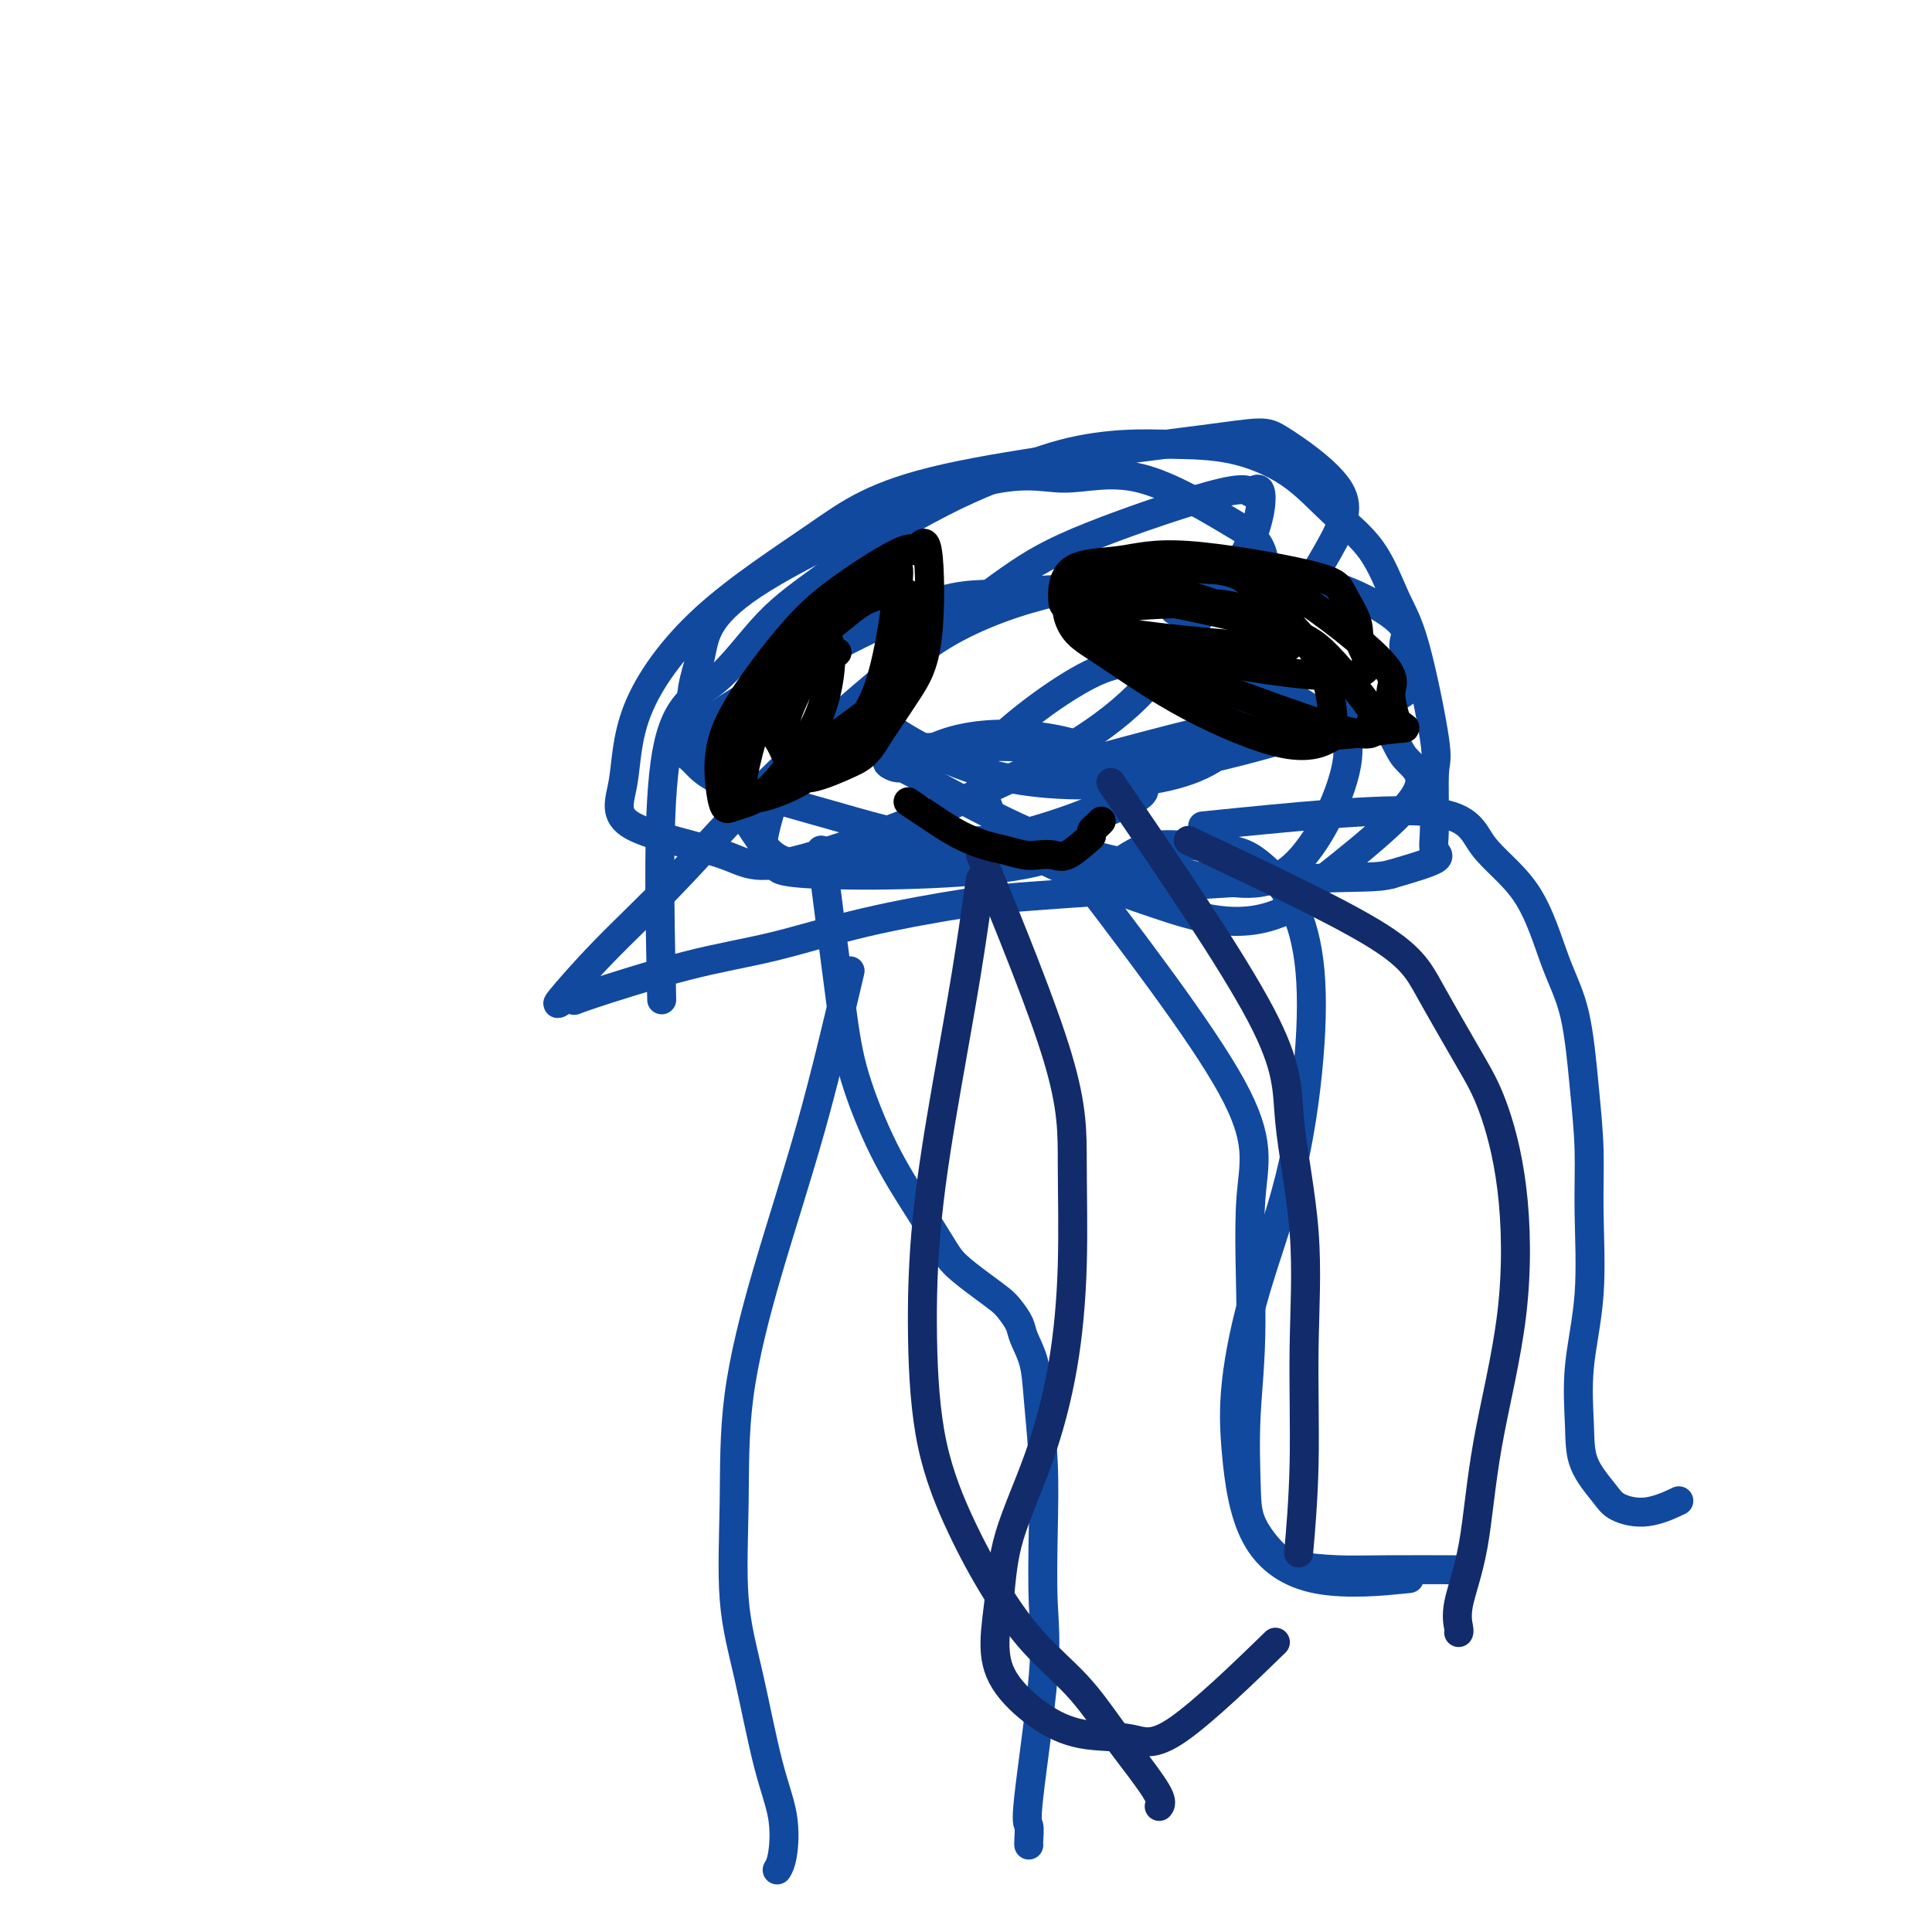
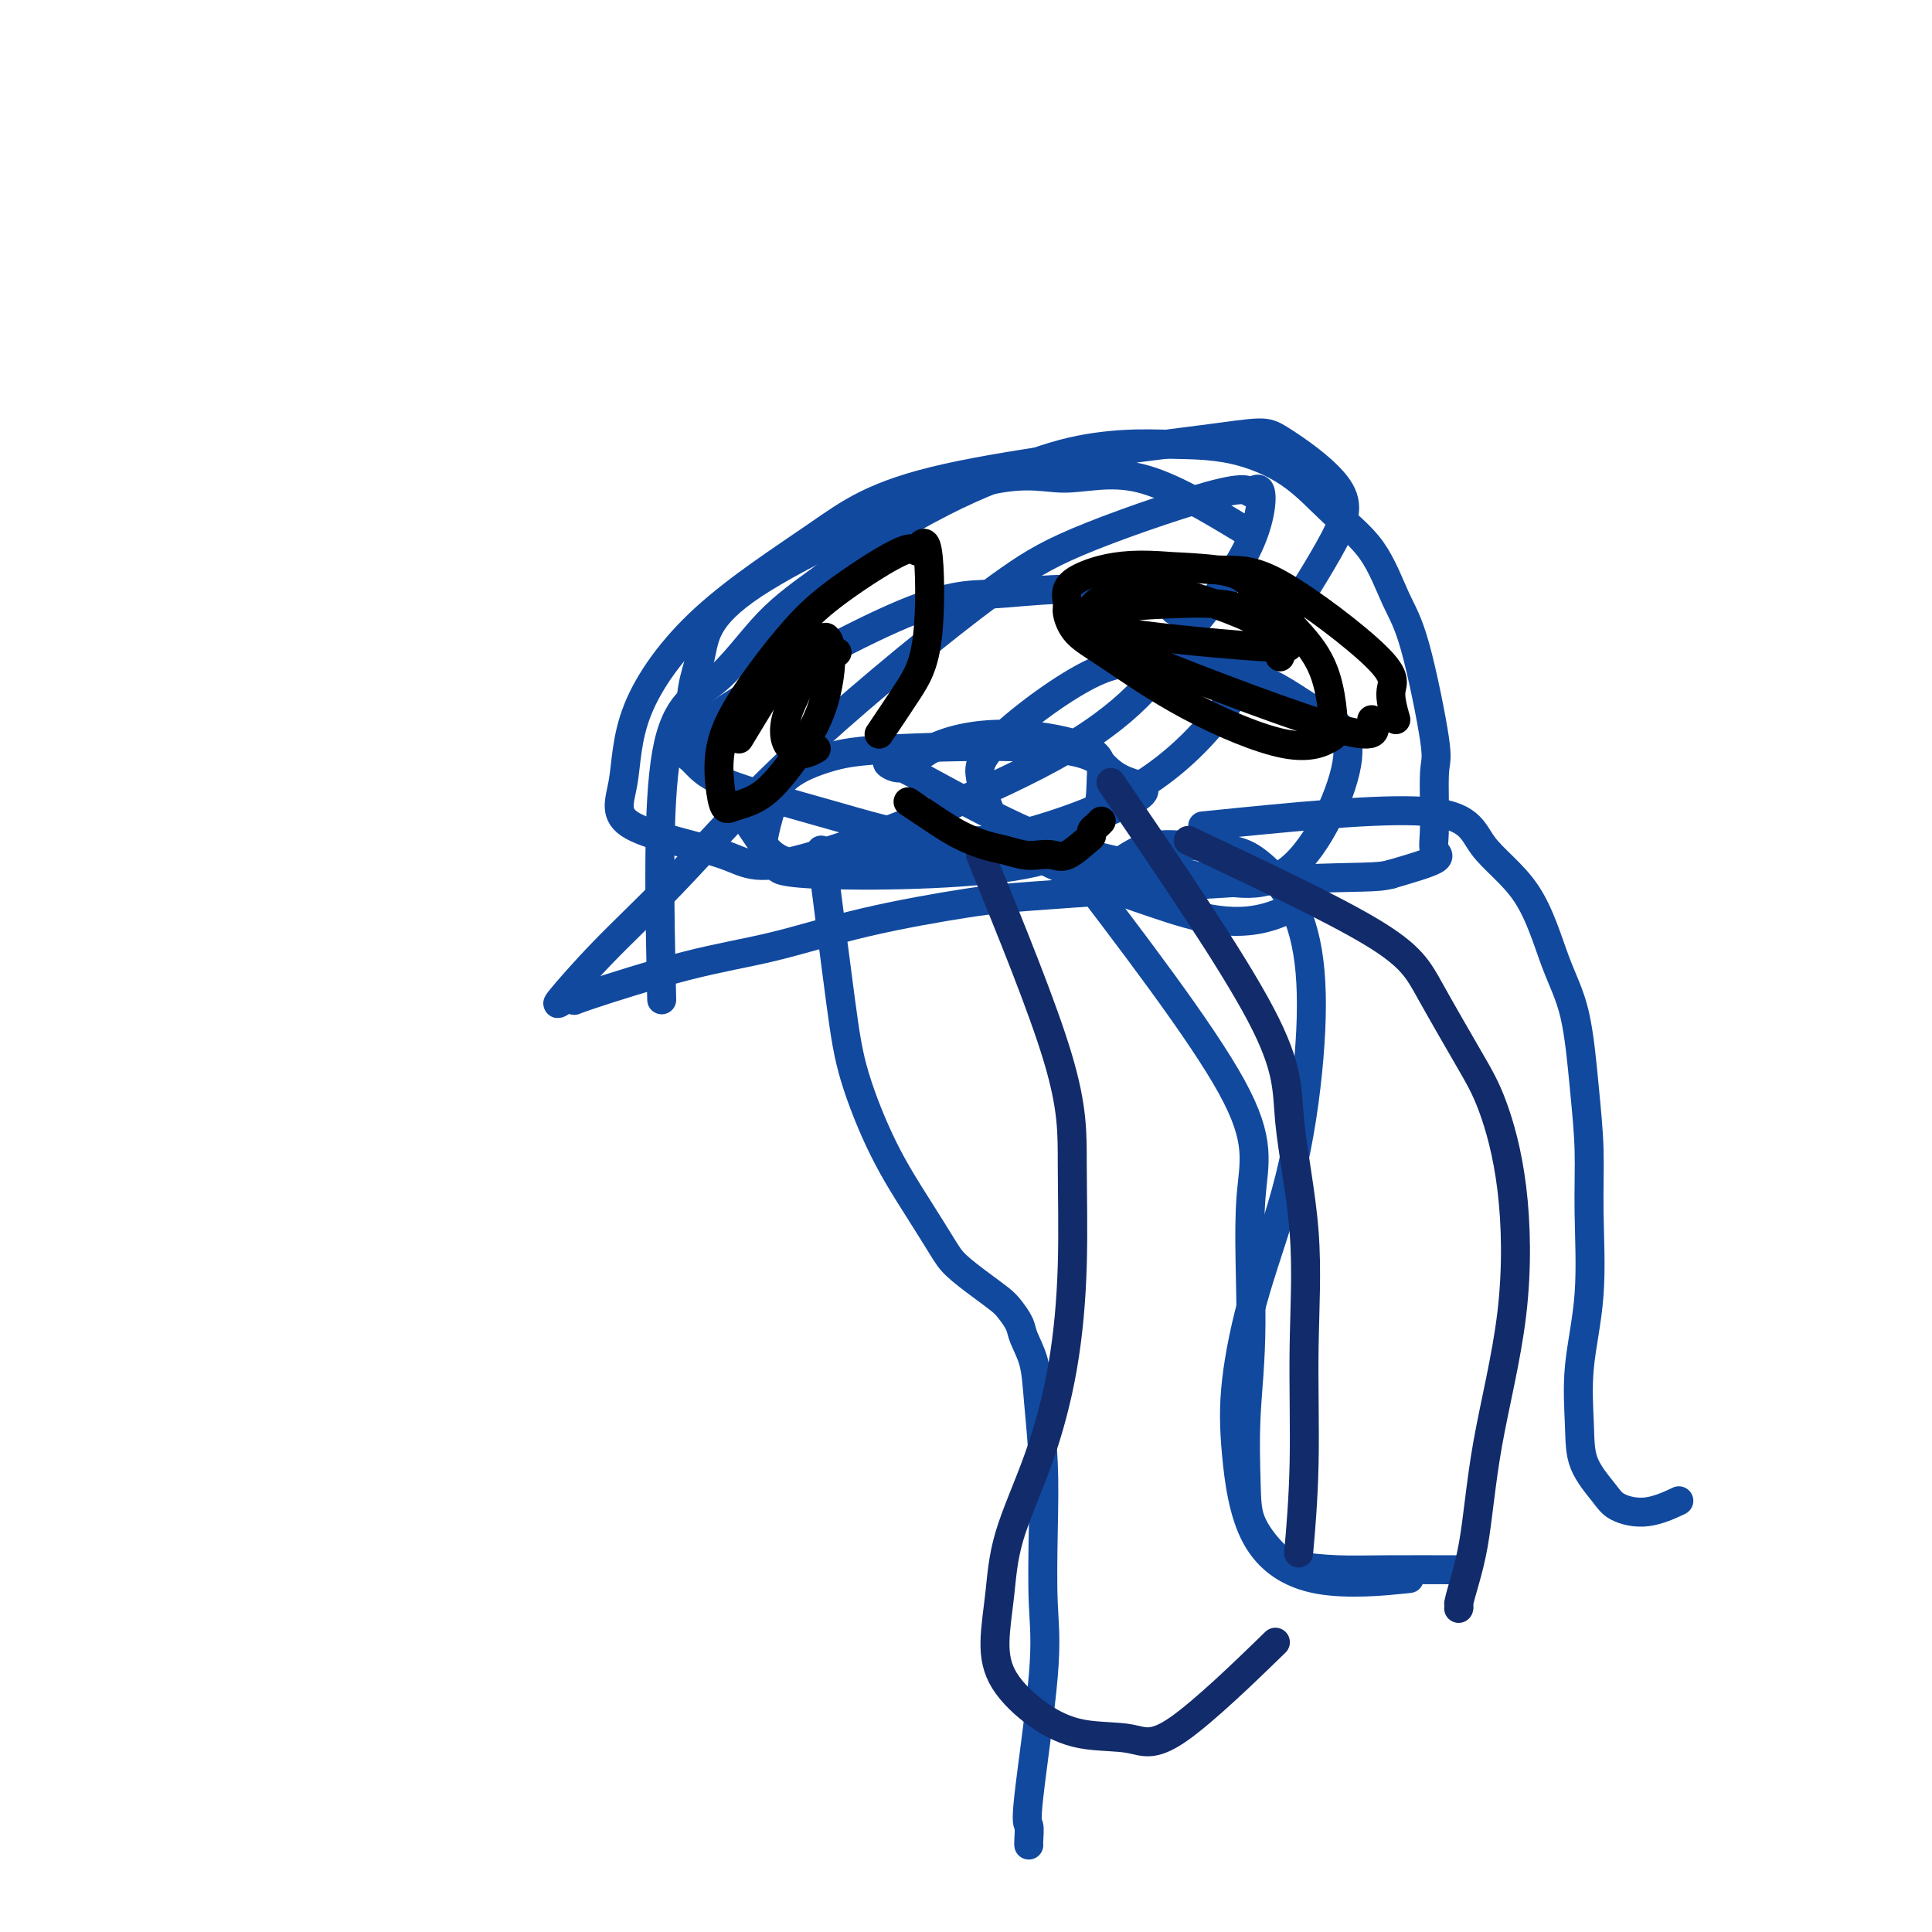
<svg xmlns="http://www.w3.org/2000/svg" viewBox="0 0 400 400" version="1.1">
  <g fill="none" stroke="#11499F" stroke-width="6" stroke-linecap="round" stroke-linejoin="round">
    <path d="M137,207c-0.448,-20.161 -0.897,-40.321 1,-51c1.897,-10.679 6.139,-11.875 10,-15c3.861,-3.125 7.341,-8.179 11,-12c3.659,-3.821 7.498,-6.410 11,-9c3.502,-2.590 6.667,-5.181 11,-8c4.333,-2.819 9.833,-5.866 14,-8c4.167,-2.134 7.000,-3.356 11,-5c4.000,-1.644 9.165,-3.710 14,-5c4.835,-1.290 9.339,-1.803 13,-2c3.661,-0.197 6.477,-0.077 10,0c3.523,0.077 7.751,0.112 12,1c4.249,0.888 8.519,2.628 12,5c3.481,2.372 6.174,5.375 9,8c2.826,2.625 5.787,4.873 8,8c2.213,3.127 3.679,7.134 5,10c1.321,2.866 2.496,4.592 4,10c1.504,5.408 3.338,14.498 4,19c0.662,4.502 0.153,4.416 0,7c-0.153,2.584 0.052,7.837 0,11c-0.052,3.163 -0.360,4.236 0,5c0.360,0.764 1.389,1.218 0,2c-1.389,0.782 -5.194,1.891 -9,3" />
    <path d="M288,181c-3.051,0.838 -6.178,0.433 -19,1c-12.822,0.567 -35.340,2.105 -48,3c-12.660,0.895 -15.464,1.147 -21,2c-5.536,0.853 -13.804,2.306 -21,4c-7.196,1.694 -13.320,3.629 -19,5c-5.680,1.371 -10.915,2.179 -18,4c-7.085,1.821 -16.019,4.657 -20,6c-3.981,1.343 -3.009,1.193 -3,1c0.009,-0.193 -0.943,-0.431 -2,0c-1.057,0.431 -2.218,1.530 -1,0c1.218,-1.530 4.813,-5.687 9,-10c4.187,-4.313 8.964,-8.780 14,-14c5.036,-5.220 10.329,-11.191 16,-17c5.671,-5.809 11.720,-11.454 18,-17c6.280,-5.546 12.791,-10.993 19,-16c6.209,-5.007 12.117,-9.574 17,-13c4.883,-3.426 8.743,-5.710 17,-9c8.257,-3.290 20.911,-7.586 27,-9c6.089,-1.414 5.611,0.054 6,0c0.389,-0.054 1.643,-1.630 2,0c0.357,1.630 -0.184,6.466 -3,12c-2.816,5.534 -7.908,11.767 -13,18" />
    <path d="M245,132c-4.520,6.678 -9.320,14.373 -24,23c-14.680,8.627 -39.241,18.187 -52,22c-12.759,3.813 -13.715,1.880 -19,0c-5.285,-1.880 -14.899,-3.705 -19,-6c-4.101,-2.295 -2.688,-5.058 -2,-9c0.688,-3.942 0.650,-9.063 3,-15c2.350,-5.937 7.088,-12.691 14,-19c6.912,-6.309 15.998,-12.172 23,-17c7.002,-4.828 11.921,-8.619 27,-12c15.079,-3.381 40.317,-6.350 53,-8c12.683,-1.650 12.811,-1.979 16,0c3.189,1.979 9.438,6.268 12,10c2.562,3.732 1.436,6.907 -2,13c-3.436,6.093 -9.184,15.104 -16,25c-6.816,9.896 -14.702,20.676 -31,28c-16.298,7.324 -41.009,11.191 -54,12c-12.991,0.809 -14.262,-1.440 -18,-7c-3.738,-5.560 -9.942,-14.433 -12,-21c-2.058,-6.567 0.030,-10.829 1,-15c0.970,-4.171 0.821,-8.250 11,-15c10.179,-6.750 30.687,-16.170 43,-20c12.313,-3.830 16.430,-2.070 21,-2c4.570,0.070 9.591,-1.552 16,0c6.409,1.552 14.204,6.276 22,11" />
-     <path d="M258,110c4.182,3.331 3.636,6.159 4,10c0.364,3.841 1.636,8.694 1,15c-0.636,6.306 -3.182,14.065 -8,19c-4.818,4.935 -11.909,7.048 -21,8c-9.091,0.952 -20.181,0.744 -30,-2c-9.819,-2.744 -18.368,-8.025 -22,-11c-3.632,-2.975 -2.347,-3.644 0,-6c2.347,-2.356 5.755,-6.400 11,-10c5.245,-3.600 12.328,-6.757 20,-9c7.672,-2.243 15.935,-3.573 24,-4c8.065,-0.427 15.933,0.049 22,0c6.067,-0.049 10.334,-0.623 16,1c5.666,1.623 12.730,5.443 15,8c2.270,2.557 -0.253,3.850 1,6c1.253,2.150 6.282,5.157 -3,10c-9.282,4.843 -32.875,11.523 -47,14c-14.125,2.477 -18.782,0.750 -20,0c-1.218,-0.750 1.004,-0.524 0,0c-1.004,0.524 -5.235,1.346 3,-1c8.235,-2.346 28.934,-7.860 40,-10c11.066,-2.140 12.498,-0.908 15,0c2.502,0.908 6.073,1.491 8,3c1.927,1.509 2.211,3.945 4,6c1.789,2.055 5.083,3.730 1,9c-4.083,5.270 -15.541,14.135 -27,23" />
    <path d="M265,189c-8.687,3.591 -16.904,1.069 -26,-2c-9.096,-3.069 -19.070,-6.684 -25,-10c-5.930,-3.316 -7.814,-6.331 -9,-9c-1.186,-2.669 -1.673,-4.990 -2,-7c-0.327,-2.010 -0.494,-3.707 4,-8c4.494,-4.293 13.648,-11.181 20,-14c6.352,-2.819 9.903,-1.568 15,-1c5.097,0.568 11.740,0.452 17,2c5.260,1.548 9.138,4.761 13,7c3.862,2.239 7.706,3.503 7,10c-0.706,6.497 -5.964,18.228 -12,23c-6.036,4.772 -12.849,2.584 -21,1c-8.151,-1.584 -17.640,-2.563 -29,-7c-11.360,-4.437 -24.592,-12.331 -30,-15c-5.408,-2.669 -2.994,-0.113 -1,0c1.994,0.113 3.568,-2.215 7,-4c3.432,-1.785 8.723,-3.025 15,-3c6.277,0.025 13.542,1.315 17,3c3.458,1.685 3.109,3.765 3,6c-0.109,2.235 0.020,4.626 -1,8c-1.020,3.374 -3.191,7.733 -15,10c-11.809,2.267 -33.258,2.443 -43,2c-9.742,-0.443 -7.777,-1.504 -8,-2c-0.223,-0.496 -2.635,-0.427 -3,-3c-0.365,-2.573 1.318,-7.786 3,-13" />
    <path d="M161,163c2.295,-3.263 6.533,-4.921 10,-6c3.467,-1.079 6.164,-1.579 15,-2c8.836,-0.421 23.811,-0.762 32,0c8.189,0.762 9.593,2.629 11,4c1.407,1.371 2.816,2.248 5,3c2.184,0.752 5.143,1.380 0,4c-5.143,2.620 -18.388,7.231 -30,8c-11.612,0.769 -21.592,-2.306 -31,-5c-9.408,-2.694 -18.245,-5.008 -23,-7c-4.755,-1.992 -5.428,-3.662 -7,-5c-1.572,-1.338 -4.044,-2.344 4,-8c8.044,-5.656 26.604,-15.963 38,-21c11.396,-5.037 15.628,-4.803 20,-5c4.372,-0.197 8.883,-0.826 15,-1c6.117,-0.174 13.839,0.107 18,1c4.161,0.893 4.760,2.398 5,3c0.240,0.602 0.120,0.301 0,0" />
    <path d="M170,176c1.486,11.663 2.972,23.327 4,31c1.028,7.673 1.600,11.356 3,16c1.400,4.644 3.630,10.248 6,15c2.370,4.752 4.879,8.653 7,12c2.121,3.347 3.852,6.142 5,8c1.148,1.858 1.712,2.780 3,4c1.288,1.220 3.300,2.737 5,4c1.700,1.263 3.089,2.271 4,3c0.911,0.729 1.343,1.178 2,2c0.657,0.822 1.539,2.016 2,3c0.461,0.984 0.502,1.756 1,3c0.498,1.244 1.453,2.958 2,5c0.547,2.042 0.685,4.411 1,8c0.315,3.589 0.805,8.398 1,13c0.195,4.602 0.094,8.996 0,14c-0.094,5.004 -0.183,10.619 0,15c0.183,4.381 0.637,7.528 0,15c-0.637,7.472 -2.367,19.270 -3,25c-0.633,5.730 -0.170,5.391 0,6c0.170,0.609 0.046,2.164 0,3c-0.046,0.836 -0.013,0.953 0,1c0.013,0.047 0.007,0.023 0,0" />
    <path d="M226,183c3.473,-2.829 6.946,-5.659 10,-7c3.054,-1.341 5.691,-1.194 9,-1c3.309,0.194 7.292,0.436 10,1c2.708,0.564 4.142,1.451 6,3c1.858,1.549 4.139,3.759 6,7c1.861,3.241 3.300,7.513 4,13c0.700,5.487 0.659,12.191 0,20c-0.659,7.809 -1.935,16.725 -4,25c-2.065,8.275 -4.917,15.911 -7,23c-2.083,7.089 -3.396,13.633 -4,19c-0.604,5.367 -0.499,9.557 0,15c0.499,5.443 1.391,12.139 4,17c2.609,4.861 6.933,7.886 13,9c6.067,1.114 13.876,0.318 17,0c3.124,-0.318 1.562,-0.159 0,0" />
    <path d="M249,171c18.315,-1.854 36.630,-3.708 46,-3c9.370,0.708 9.795,3.980 12,7c2.205,3.020 6.188,5.790 9,10c2.812,4.210 4.452,9.860 6,14c1.548,4.140 3.005,6.772 4,11c0.995,4.228 1.527,10.054 2,15c0.473,4.946 0.887,9.013 1,13c0.113,3.987 -0.075,7.895 0,13c0.075,5.105 0.411,11.409 0,17c-0.411,5.591 -1.571,10.471 -2,15c-0.429,4.529 -0.126,8.708 0,12c0.126,3.292 0.077,5.698 1,8c0.923,2.302 2.819,4.501 4,6c1.181,1.499 1.646,2.299 3,3c1.354,0.701 3.595,1.304 6,1c2.405,-0.304 4.973,-1.515 6,-2c1.027,-0.485 0.514,-0.242 0,0" />
    <path d="M220,176c14.348,18.766 28.696,37.533 35,49c6.304,11.467 4.565,15.636 4,23c-0.565,7.364 0.043,17.923 0,26c-0.043,8.077 -0.736,13.673 -1,19c-0.264,5.327 -0.100,10.384 0,14c0.100,3.616 0.134,5.792 1,8c0.866,2.208 2.564,4.448 4,6c1.436,1.552 2.611,2.416 5,3c2.389,0.584 5.991,0.889 9,1c3.009,0.111 5.426,0.030 10,0c4.574,-0.030 11.307,-0.009 14,0c2.693,0.009 1.347,0.004 0,0" />
-     <path d="M176,201c-2.537,10.774 -5.074,21.548 -8,32c-2.926,10.452 -6.240,20.581 -9,30c-2.760,9.419 -4.966,18.126 -6,26c-1.034,7.874 -0.897,14.913 -1,22c-0.103,7.087 -0.447,14.220 0,20c0.447,5.780 1.685,10.208 3,16c1.315,5.792 2.706,12.950 4,18c1.294,5.050 2.491,7.993 3,11c0.509,3.007 0.329,6.079 0,8c-0.329,1.921 -0.808,2.692 -1,3c-0.192,0.308 -0.096,0.154 0,0" />
  </g>
  <g fill="none" stroke="#122B6A" stroke-width="6" stroke-linecap="round" stroke-linejoin="round">
    <path d="M203,177c6.431,15.760 12.863,31.520 16,42c3.137,10.480 2.981,15.681 3,22c0.019,6.319 0.213,13.757 0,21c-0.213,7.243 -0.832,14.290 -2,21c-1.168,6.710 -2.885,13.082 -5,19c-2.115,5.918 -4.628,11.380 -6,16c-1.372,4.620 -1.604,8.398 -2,12c-0.396,3.602 -0.957,7.030 -1,10c-0.043,2.970 0.432,5.484 2,8c1.568,2.516 4.231,5.035 7,7c2.769,1.965 5.645,3.374 9,4c3.355,0.626 7.188,0.467 10,1c2.812,0.533 4.603,1.759 10,-2c5.397,-3.759 14.399,-12.503 18,-16c3.601,-3.497 1.800,-1.749 0,0" />
-     <path d="M246,174c14.912,7.040 29.824,14.080 38,19c8.176,4.920 9.617,7.719 12,12c2.383,4.281 5.708,10.045 8,14c2.292,3.955 3.552,6.100 5,10c1.448,3.900 3.084,9.554 4,17c0.916,7.446 1.111,16.685 0,26c-1.111,9.315 -3.527,18.706 -5,27c-1.473,8.294 -2.002,15.490 -3,21c-0.998,5.510 -2.463,9.332 -3,12c-0.537,2.668 -0.145,4.180 0,5c0.145,0.820 0.041,0.949 0,1c-0.041,0.051 -0.021,0.026 0,0" />
-     <path d="M203,182c-0.927,6.504 -1.853,13.008 -3,20c-1.147,6.992 -2.514,14.472 -4,23c-1.486,8.528 -3.089,18.103 -4,27c-0.911,8.897 -1.129,17.115 -1,25c0.129,7.885 0.605,15.438 2,22c1.395,6.562 3.708,12.132 6,17c2.292,4.868 4.562,9.034 7,13c2.438,3.966 5.043,7.731 8,11c2.957,3.269 6.267,6.043 9,9c2.733,2.957 4.890,6.099 7,9c2.110,2.901 4.174,5.561 6,8c1.826,2.439 3.415,4.657 4,6c0.585,1.343 0.167,1.812 0,2c-0.167,0.188 -0.084,0.094 0,0" />
+     <path d="M246,174c14.912,7.040 29.824,14.080 38,19c8.176,4.920 9.617,7.719 12,12c2.383,4.281 5.708,10.045 8,14c2.292,3.955 3.552,6.100 5,10c1.448,3.900 3.084,9.554 4,17c0.916,7.446 1.111,16.685 0,26c-1.111,9.315 -3.527,18.706 -5,27c-1.473,8.294 -2.002,15.490 -3,21c-0.998,5.510 -2.463,9.332 -3,12c0.145,0.820 0.041,0.949 0,1c-0.041,0.051 -0.021,0.026 0,0" />
    <path d="M230,162c12.514,18.341 25.029,36.682 31,48c5.971,11.318 5.400,15.613 6,22c0.600,6.387 2.371,14.866 3,23c0.629,8.134 0.117,15.922 0,24c-0.117,8.078 0.161,16.444 0,24c-0.161,7.556 -0.760,14.302 -1,17c-0.240,2.698 -0.120,1.349 0,0" />
  </g>
  <g fill="none" stroke="#000000" stroke-width="6" stroke-linecap="round" stroke-linejoin="round">
    <path d="M153,153c3.828,-6.340 7.657,-12.679 10,-16c2.343,-3.321 3.201,-3.622 4,-4c0.799,-0.378 1.539,-0.831 2,-1c0.461,-0.169 0.644,-0.053 1,0c0.356,0.053 0.887,0.043 1,0c0.113,-0.043 -0.190,-0.117 0,0c0.190,0.117 0.875,0.427 1,3c0.125,2.573 -0.309,7.411 -2,12c-1.691,4.589 -4.639,8.931 -7,12c-2.361,3.069 -4.137,4.865 -6,6c-1.863,1.135 -3.814,1.610 -5,2c-1.186,0.390 -1.607,0.697 -2,0c-0.393,-0.697 -0.757,-2.397 -1,-5c-0.243,-2.603 -0.366,-6.108 1,-10c1.366,-3.892 4.221,-8.169 7,-12c2.779,-3.831 5.484,-7.214 8,-10c2.516,-2.786 4.845,-4.975 9,-8c4.155,-3.025 10.136,-6.886 13,-8c2.864,-1.114 2.610,0.519 3,0c0.390,-0.519 1.424,-3.191 2,0c0.576,3.191 0.693,12.244 0,18c-0.693,5.756 -2.198,8.216 -4,11c-1.802,2.784 -3.901,5.892 -6,9" />
-     <path d="M182,152c-2.476,4.261 -3.665,4.915 -6,6c-2.335,1.085 -5.815,2.601 -8,3c-2.185,0.399 -3.075,-0.319 -4,-2c-0.925,-1.681 -1.884,-4.326 -3,-6c-1.116,-1.674 -2.388,-2.378 0,-8c2.388,-5.622 8.436,-16.163 12,-21c3.564,-4.837 4.646,-3.970 6,-4c1.354,-0.030 2.982,-0.958 4,-1c1.018,-0.042 1.425,0.802 2,0c0.575,-0.802 1.317,-3.251 1,1c-0.317,4.251 -1.694,15.202 -4,22c-2.306,6.798 -5.541,9.444 -8,12c-2.459,2.556 -4.142,5.022 -7,7c-2.858,1.978 -6.890,3.466 -9,4c-2.110,0.534 -2.299,0.112 -3,0c-0.701,-0.112 -1.914,0.086 -1,-5c0.914,-5.086 3.954,-15.456 7,-21c3.046,-5.544 6.098,-6.261 9,-8c2.902,-1.739 5.655,-4.498 8,-6c2.345,-1.502 4.283,-1.745 6,-2c1.717,-0.255 3.213,-0.522 4,0c0.787,0.522 0.866,1.833 1,5c0.134,3.167 0.324,8.191 -3,13c-3.324,4.809 -10.162,9.405 -17,14" />
    <path d="M169,155c-3.723,2.175 -4.531,0.611 -5,0c-0.469,-0.611 -0.598,-0.269 -1,-1c-0.402,-0.731 -1.077,-2.536 0,-6c1.077,-3.464 3.905,-8.586 6,-11c2.095,-2.414 3.456,-2.118 4,-2c0.544,0.118 0.272,0.059 0,0" />
    <path d="M236,117c6.139,0.250 12.278,0.500 16,1c3.722,0.500 5.025,1.250 7,3c1.975,1.750 4.620,4.501 7,7c2.380,2.499 4.495,4.748 6,7c1.505,2.252 2.400,4.508 3,7c0.600,2.492 0.906,5.221 1,7c0.094,1.779 -0.024,2.608 0,3c0.024,0.392 0.190,0.346 -1,1c-1.190,0.654 -3.734,2.008 -9,1c-5.266,-1.008 -13.253,-4.376 -20,-8c-6.747,-3.624 -12.255,-7.502 -16,-10c-3.745,-2.498 -5.728,-3.617 -7,-5c-1.272,-1.383 -1.834,-3.031 -2,-4c-0.166,-0.969 0.063,-1.261 0,-2c-0.063,-0.739 -0.419,-1.927 0,-3c0.419,-1.073 1.613,-2.030 4,-3c2.387,-0.970 5.966,-1.952 11,-2c5.034,-0.048 11.523,0.838 16,1c4.477,0.162 6.942,-0.400 13,3c6.058,3.400 15.708,10.762 20,15c4.292,4.238 3.226,5.354 3,7c-0.226,1.646 0.387,3.823 1,6" />
-     <path d="M289,149c1.627,2.278 3.693,1.471 -1,2c-4.693,0.529 -16.147,2.392 -25,1c-8.853,-1.392 -15.105,-6.040 -21,-10c-5.895,-3.960 -11.434,-7.231 -15,-10c-3.566,-2.769 -5.158,-5.036 -6,-6c-0.842,-0.964 -0.933,-0.624 -1,-2c-0.067,-1.376 -0.108,-4.468 2,-6c2.108,-1.532 6.366,-1.505 10,-2c3.634,-0.495 6.643,-1.512 14,-1c7.357,0.512 19.060,2.553 25,4c5.940,1.447 6.116,2.300 7,4c0.884,1.700 2.475,4.246 3,6c0.525,1.754 -0.015,2.715 1,5c1.015,2.285 3.584,5.894 -5,6c-8.584,0.106 -28.323,-3.290 -38,-6c-9.677,-2.710 -9.294,-4.732 -10,-6c-0.706,-1.268 -2.501,-1.781 -3,-2c-0.499,-0.219 0.299,-0.142 0,-1c-0.299,-0.858 -1.693,-2.650 5,-2c6.693,0.650 21.474,3.741 30,6c8.526,2.259 10.795,3.685 14,7c3.205,3.315 7.344,8.519 9,11c1.656,2.481 0.828,2.241 0,2" />
    <path d="M284,149c1.482,3.098 0.688,4.343 -10,1c-10.688,-3.343 -31.269,-11.275 -40,-15c-8.731,-3.725 -5.611,-3.244 -6,-4c-0.389,-0.756 -4.285,-2.751 -2,-4c2.285,-1.249 10.753,-1.754 17,-2c6.247,-0.246 10.274,-0.232 14,1c3.726,1.232 7.151,3.683 8,5c0.849,1.317 -0.879,1.500 0,2c0.879,0.500 4.364,1.316 -2,1c-6.364,-0.316 -22.577,-1.765 -30,-3c-7.423,-1.235 -6.057,-2.255 -6,-3c0.057,-0.745 -1.195,-1.213 -1,-2c0.195,-0.787 1.835,-1.893 4,-3c2.165,-1.107 4.853,-2.216 11,-1c6.147,1.216 15.752,4.757 20,7c4.248,2.243 3.139,3.189 3,4c-0.139,0.811 0.693,1.488 1,2c0.307,0.512 0.088,0.861 0,1c-0.088,0.139 -0.044,0.070 0,0" />
    <path d="M188,166c2.096,1.406 4.192,2.811 6,4c1.808,1.189 3.327,2.161 5,3c1.673,0.839 3.501,1.545 5,2c1.499,0.455 2.668,0.661 4,1c1.332,0.339 2.826,0.812 4,1c1.174,0.188 2.028,0.090 3,0c0.972,-0.090 2.064,-0.171 3,0c0.936,0.171 1.718,0.593 3,0c1.282,-0.593 3.065,-2.201 4,-3c0.935,-0.799 1.021,-0.789 1,-1c-0.021,-0.211 -0.150,-0.644 0,-1c0.150,-0.356 0.579,-0.634 1,-1c0.421,-0.366 0.835,-0.819 1,-1c0.165,-0.181 0.083,-0.091 0,0" />
  </g>
</svg>